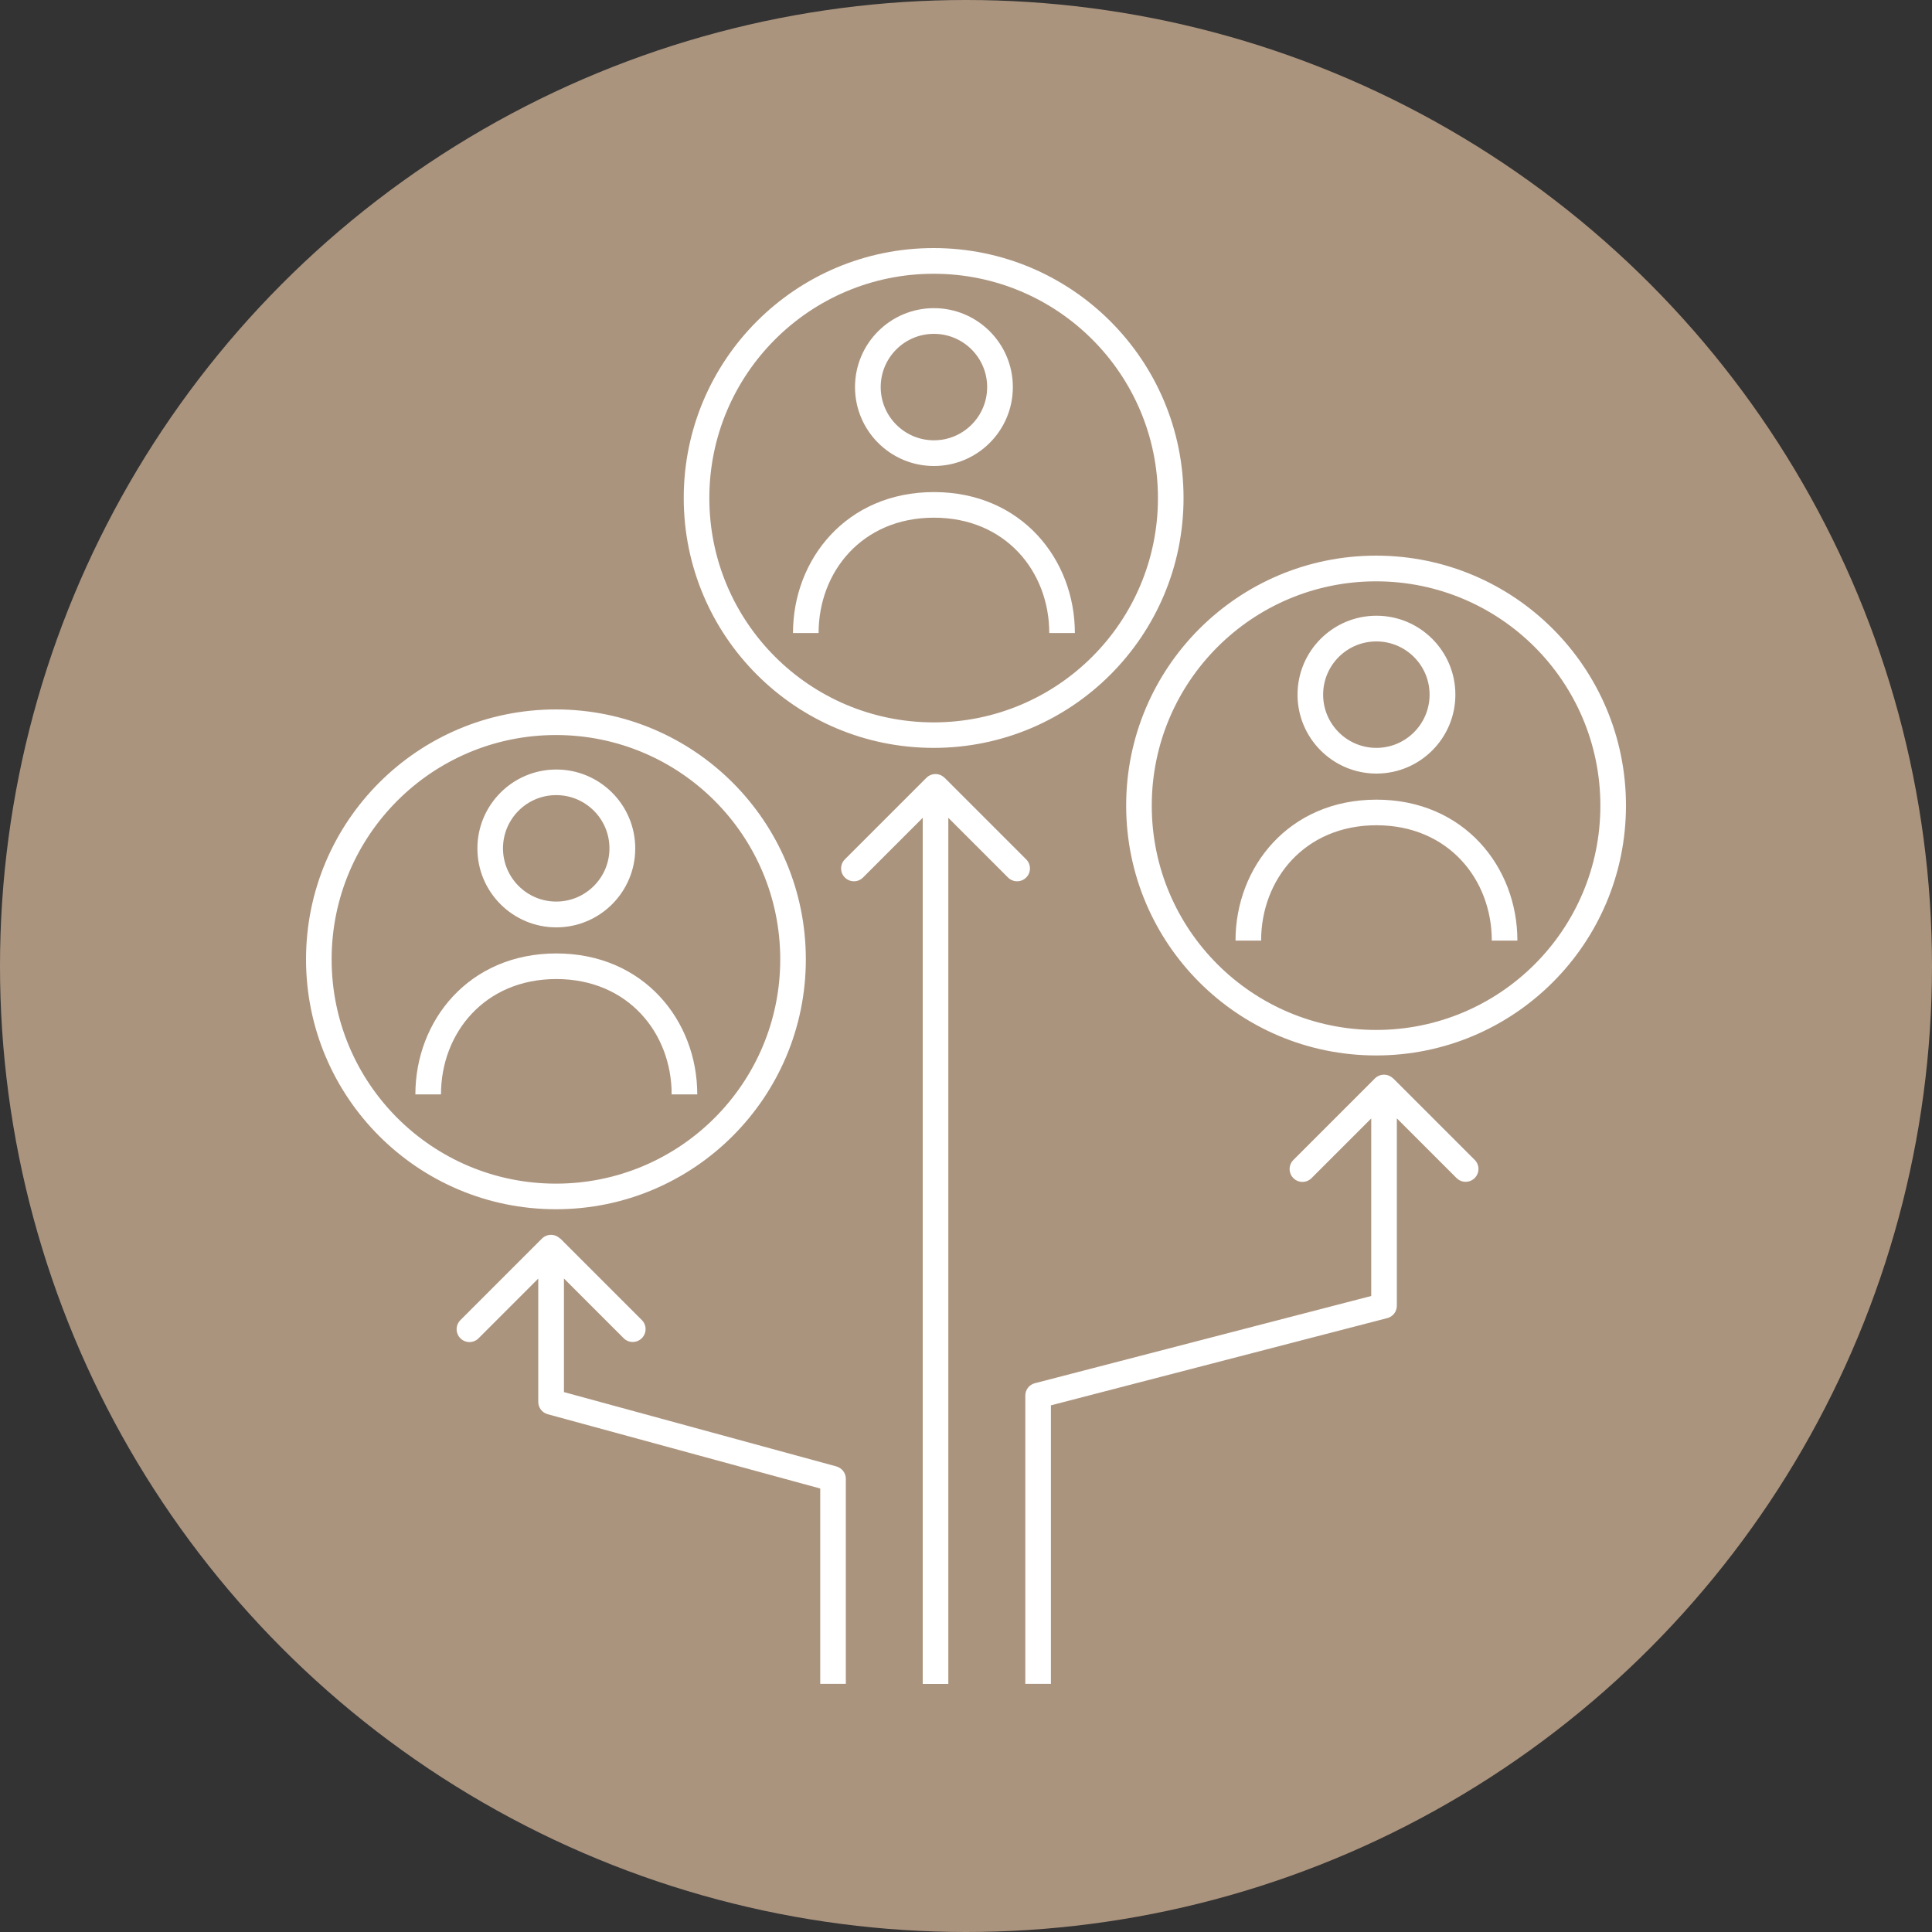
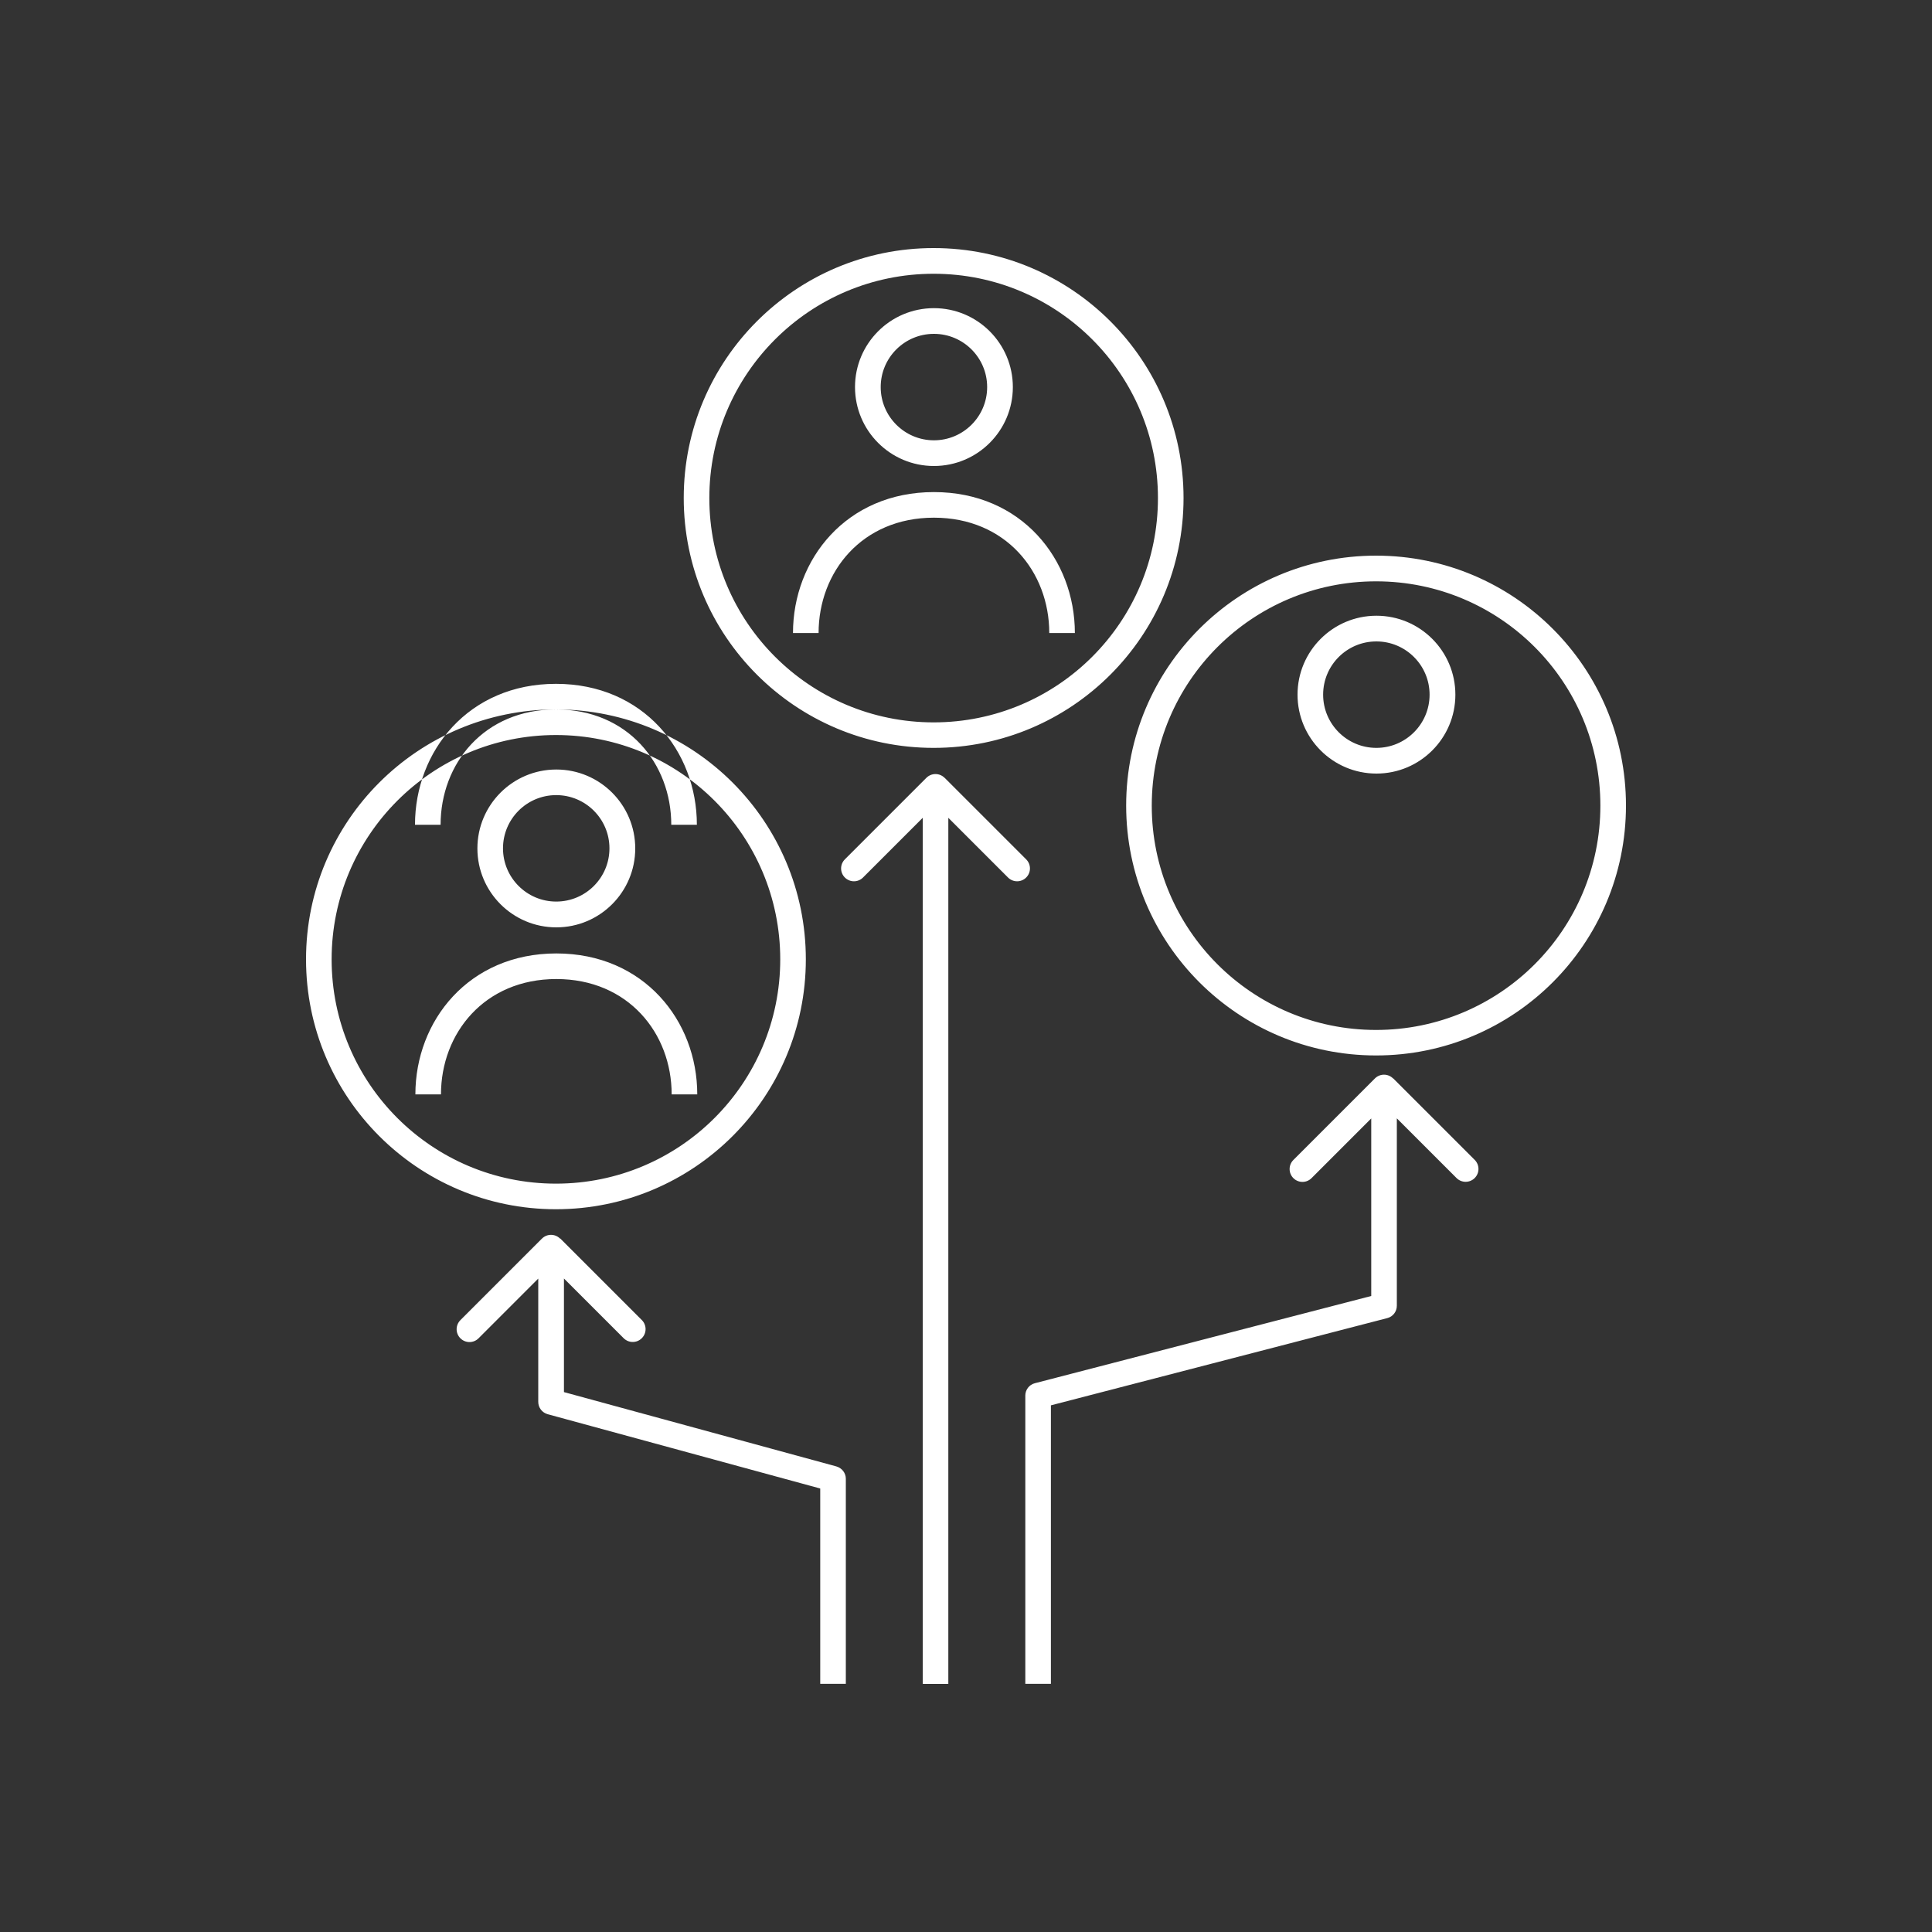
<svg xmlns="http://www.w3.org/2000/svg" id="Layer_1" data-name="Layer 1" viewBox="0 0 200 200">
  <rect x="0" y="0" width="200" height="200" fill="#333333" stroke="none" />
  <defs>
    <style>
      .cls-1 {
        fill: #fff;
        fill-rule: evenodd;
      }

      .cls-2 {
        fill: #ab947e;
      }
    </style>
  </defs>
-   <circle class="cls-2" cx="100" cy="100" r="100" />
  <g id="BCG_Iconography_-_Go-to-market" data-name="BCG Iconography - Go-to-market">
-     <path class="cls-1" d="M96.65,28.34c-12.82,0-23.22,10.39-23.22,23.22s10.39,23.22,23.22,23.22,23.22-10.39,23.22-23.22-10.39-23.22-23.22-23.22ZM70.78,51.55c0-14.29,11.58-25.87,25.87-25.87s25.87,11.58,25.87,25.87-11.58,25.87-25.87,25.87-25.87-11.58-25.87-25.87ZM91.17,40.07c0-3.05,2.47-5.51,5.51-5.51s5.51,2.47,5.51,5.51-2.47,5.51-5.51,5.51-5.51-2.47-5.51-5.51ZM96.68,31.9c-4.51,0-8.17,3.66-8.17,8.17s3.66,8.17,8.17,8.17,8.17-3.66,8.17-8.17-3.66-8.17-8.17-8.17ZM84.74,65.53c0-6.33,4.5-11.94,11.94-11.94s11.94,5.61,11.94,11.94h2.65c0-7.62-5.53-14.59-14.59-14.59s-14.59,6.97-14.59,14.59h2.65ZM45.65,113.29c0-6.33,4.5-11.94,11.94-11.94s11.94,5.61,11.94,11.94h2.65c0-7.62-5.53-14.59-14.59-14.59s-14.59,6.97-14.59,14.59h2.65ZM57.58,82.31c-3.05,0-5.51,2.47-5.51,5.51s2.47,5.51,5.51,5.51,5.51-2.47,5.51-5.51-2.47-5.51-5.51-5.51ZM49.42,87.83c0-4.51,3.66-8.17,8.17-8.17s8.17,3.66,8.17,8.17-3.66,8.17-8.17,8.17-8.17-3.66-8.17-8.17ZM34.33,99.31c0-12.82,10.39-23.22,23.22-23.22s23.22,10.39,23.22,23.22-10.39,23.22-23.22,23.22-23.22-10.39-23.22-23.22ZM57.55,73.44c-14.29,0-25.87,11.58-25.87,25.87s11.58,25.87,25.87,25.87,25.87-11.58,25.87-25.87-11.58-25.87-25.87-25.87ZM142.49,85.43c-7.44,0-11.94,5.61-11.94,11.94h-2.65c0-7.62,5.53-14.59,14.59-14.59s14.59,6.97,14.59,14.59h-2.65c0-6.33-4.5-11.94-11.94-11.94ZM136.97,71.91c0-3.05,2.47-5.51,5.51-5.51s5.51,2.47,5.51,5.51-2.47,5.51-5.51,5.51-5.51-2.47-5.51-5.51ZM142.49,63.74c-4.51,0-8.17,3.66-8.17,8.17s3.66,8.17,8.17,8.17,8.17-3.66,8.17-8.17-3.66-8.17-8.17-8.17ZM142.45,60.18c-12.82,0-23.22,10.39-23.22,23.22s10.39,23.22,23.22,23.22,23.22-10.39,23.22-23.22-10.39-23.22-23.22-23.22ZM116.58,83.39c0-14.29,11.58-25.87,25.87-25.87s25.87,11.58,25.87,25.87-11.58,25.87-25.87,25.87-25.87-11.58-25.87-25.87ZM57.98,128.22c-.52-.52-1.36-.52-1.88,0l-8.44,8.44c-.52.52-.52,1.36,0,1.88.52.52,1.36.52,1.88,0l6.18-6.18v12.76c0,.6.4,1.12.98,1.28l28.21,7.69v20.22h2.65v-21.23c0-.6-.41-1.12-.99-1.28l-28.19-7.69v-11.76l6.18,6.18c.52.52,1.36.52,1.88,0,.52-.52.52-1.36,0-1.88l-8.44-8.44ZM144.21,111.64c-.52-.52-1.36-.52-1.88,0l-8.44,8.44c-.52.52-.52,1.36,0,1.88.52.52,1.36.52,1.88,0l6.18-6.18v18.38l-34.82,9.03c-.59.15-.99.68-.99,1.28v29.84h2.65v-28.83l34.82-9.03c.59-.15.99-.68.99-1.28v-19.4l6.18,6.18c.52.52,1.36.52,1.88,0,.52-.52.52-1.36,0-1.88l-8.44-8.44ZM97.78,80.52c-.52-.52-1.36-.52-1.88,0l-8.44,8.44c-.52.52-.52,1.36,0,1.88.52.52,1.36.52,1.88,0l6.18-6.18v89.66h2.65v-89.66l6.18,6.18c.52.52,1.36.52,1.88,0,.52-.52.52-1.36,0-1.88l-8.44-8.44Z" />
+     <path class="cls-1" d="M96.65,28.34c-12.82,0-23.22,10.39-23.22,23.22s10.39,23.22,23.22,23.22,23.22-10.39,23.22-23.22-10.39-23.22-23.22-23.22ZM70.78,51.55c0-14.29,11.58-25.87,25.87-25.87s25.87,11.58,25.87,25.87-11.58,25.87-25.87,25.87-25.87-11.58-25.87-25.87ZM91.17,40.07c0-3.05,2.47-5.51,5.51-5.51s5.51,2.47,5.51,5.51-2.47,5.51-5.51,5.51-5.51-2.47-5.51-5.51ZM96.68,31.9c-4.51,0-8.17,3.66-8.17,8.17s3.66,8.17,8.17,8.17,8.17-3.66,8.17-8.17-3.66-8.17-8.17-8.17ZM84.74,65.53c0-6.33,4.5-11.94,11.94-11.94s11.94,5.61,11.94,11.94h2.65c0-7.62-5.53-14.59-14.59-14.59s-14.59,6.97-14.59,14.59h2.65ZM45.65,113.29c0-6.33,4.5-11.94,11.94-11.94s11.94,5.61,11.94,11.94h2.65c0-7.62-5.53-14.59-14.59-14.59s-14.59,6.97-14.59,14.59h2.65ZM57.58,82.31c-3.05,0-5.51,2.47-5.51,5.51s2.47,5.51,5.51,5.51,5.51-2.47,5.51-5.51-2.47-5.51-5.51-5.51ZM49.42,87.83c0-4.51,3.66-8.17,8.17-8.17s8.17,3.66,8.17,8.17-3.66,8.17-8.17,8.17-8.17-3.66-8.17-8.17ZM34.33,99.31c0-12.82,10.39-23.22,23.22-23.22s23.22,10.39,23.22,23.22-10.39,23.22-23.22,23.22-23.22-10.39-23.22-23.22ZM57.55,73.44c-14.29,0-25.87,11.58-25.87,25.87s11.58,25.87,25.87,25.87,25.87-11.58,25.87-25.87-11.58-25.87-25.87-25.87Zc-7.44,0-11.94,5.61-11.94,11.94h-2.65c0-7.62,5.53-14.59,14.59-14.59s14.59,6.97,14.59,14.59h-2.65c0-6.33-4.5-11.94-11.94-11.94ZM136.97,71.91c0-3.05,2.47-5.51,5.51-5.51s5.51,2.47,5.51,5.51-2.47,5.51-5.51,5.51-5.51-2.47-5.51-5.51ZM142.49,63.74c-4.51,0-8.17,3.66-8.17,8.17s3.66,8.17,8.17,8.17,8.17-3.66,8.17-8.17-3.66-8.17-8.17-8.17ZM142.45,60.18c-12.82,0-23.22,10.39-23.22,23.22s10.39,23.22,23.22,23.22,23.22-10.39,23.22-23.22-10.39-23.22-23.22-23.22ZM116.58,83.39c0-14.29,11.58-25.87,25.87-25.87s25.87,11.58,25.87,25.87-11.58,25.87-25.87,25.87-25.87-11.58-25.87-25.87ZM57.98,128.22c-.52-.52-1.36-.52-1.88,0l-8.44,8.44c-.52.52-.52,1.36,0,1.88.52.52,1.36.52,1.88,0l6.18-6.18v12.76c0,.6.4,1.12.98,1.28l28.21,7.69v20.22h2.65v-21.23c0-.6-.41-1.12-.99-1.28l-28.19-7.69v-11.76l6.18,6.18c.52.52,1.36.52,1.88,0,.52-.52.52-1.36,0-1.88l-8.44-8.44ZM144.21,111.64c-.52-.52-1.36-.52-1.88,0l-8.44,8.44c-.52.52-.52,1.36,0,1.88.52.52,1.36.52,1.88,0l6.18-6.18v18.38l-34.82,9.03c-.59.15-.99.68-.99,1.28v29.84h2.65v-28.83l34.82-9.03c.59-.15.99-.68.99-1.28v-19.4l6.18,6.18c.52.52,1.36.52,1.88,0,.52-.52.52-1.36,0-1.88l-8.44-8.44ZM97.78,80.52c-.52-.52-1.36-.52-1.88,0l-8.44,8.44c-.52.52-.52,1.36,0,1.88.52.52,1.36.52,1.88,0l6.18-6.18v89.66h2.65v-89.66l6.18,6.18c.52.52,1.36.52,1.88,0,.52-.52.52-1.36,0-1.88l-8.44-8.44Z" />
  </g>
</svg>